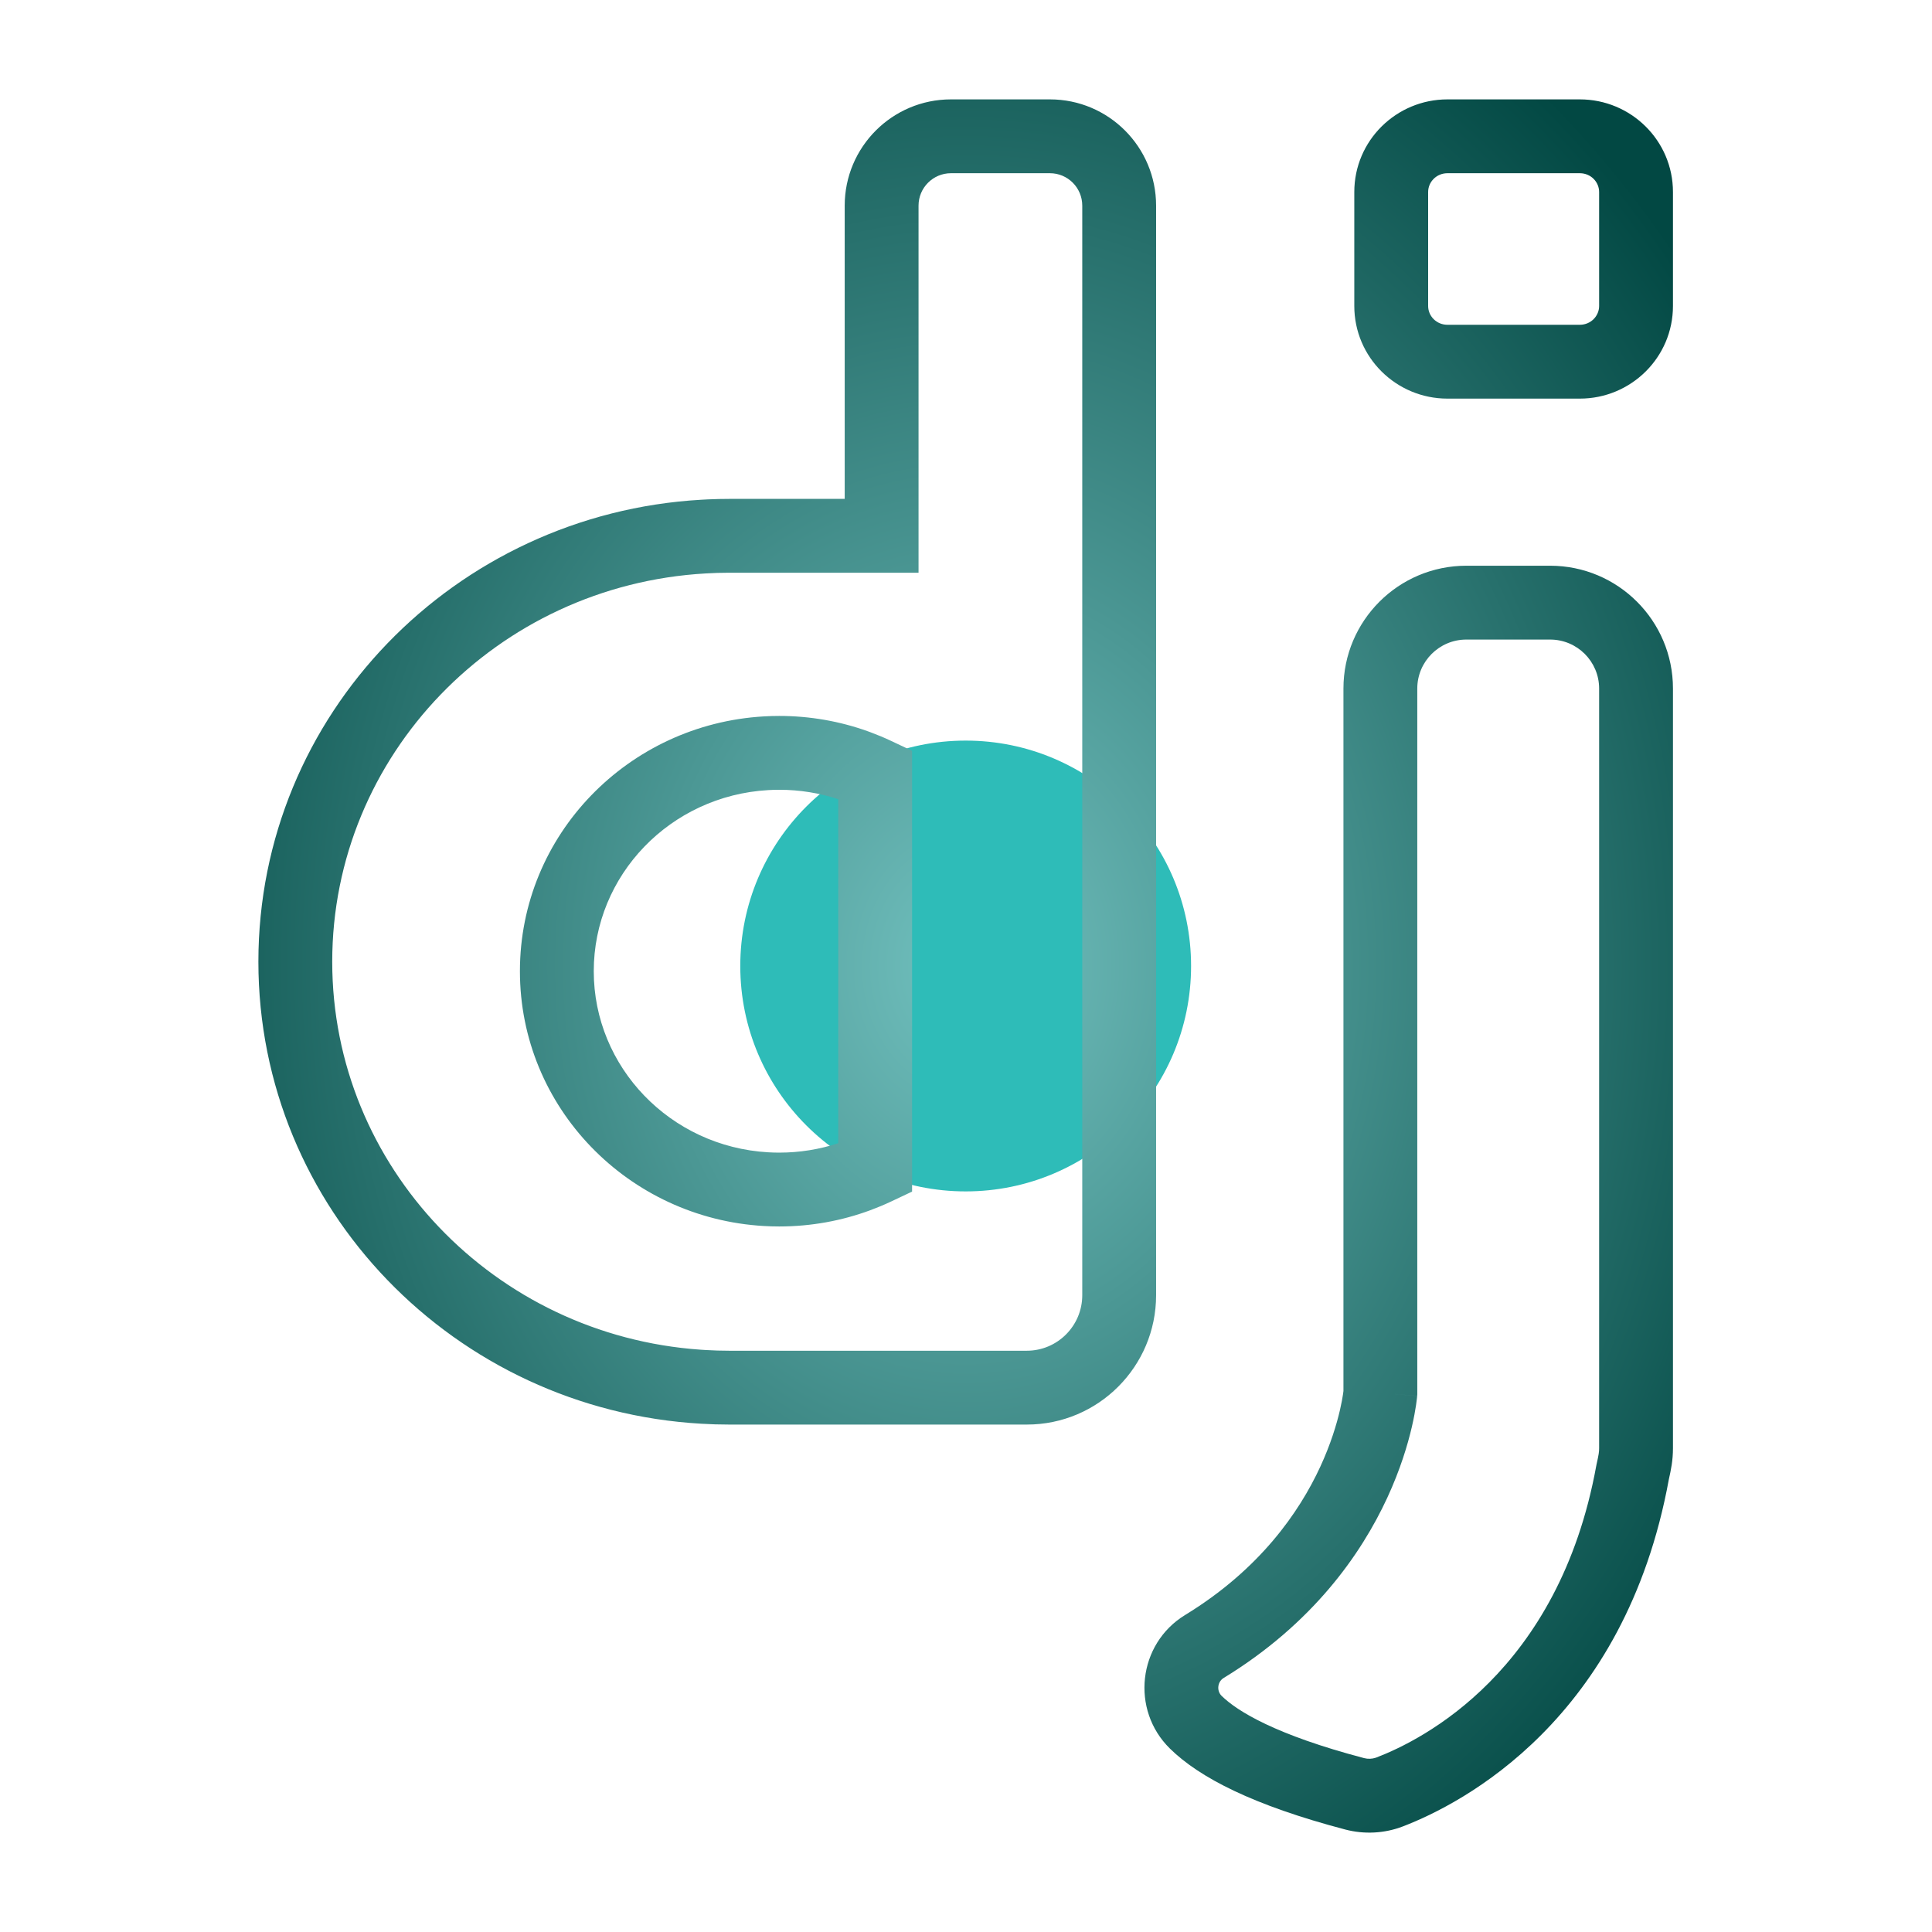
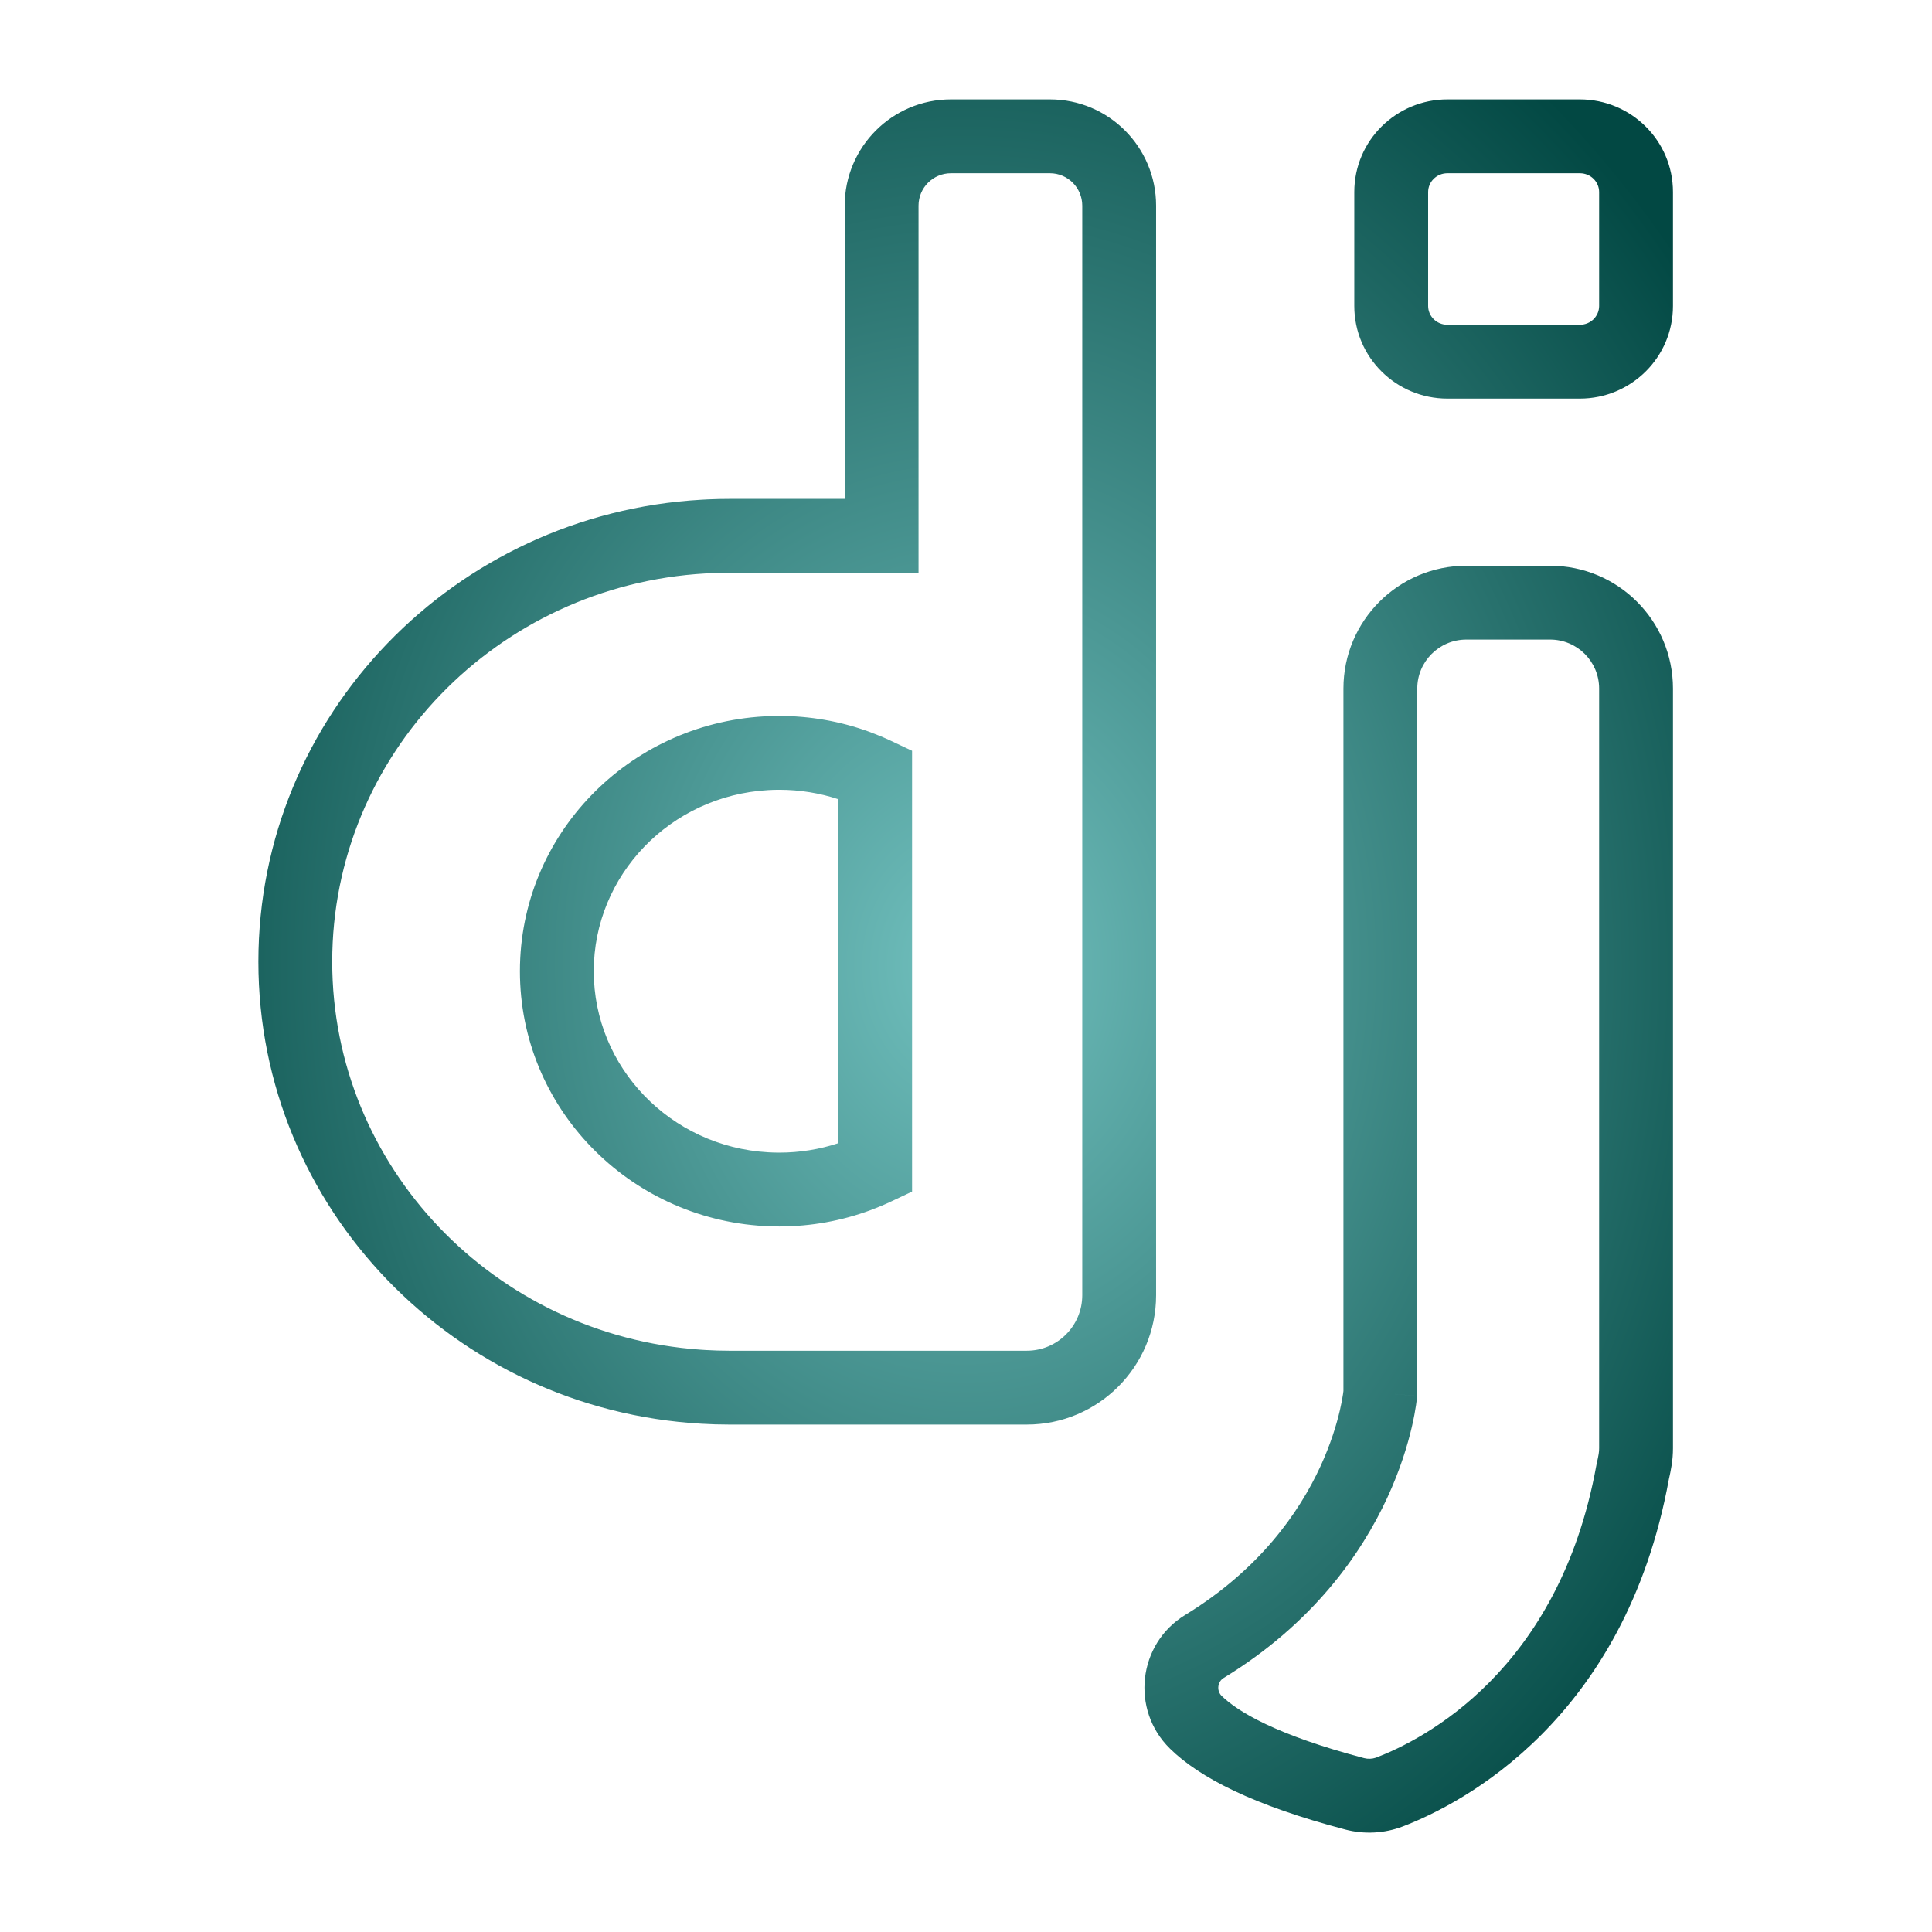
<svg xmlns="http://www.w3.org/2000/svg" width="486" height="486" viewBox="0 0 486 486" fill="none">
  <g filter="url(#filter0_f_1060_3908)">
-     <circle cx="242.919" cy="243" r="56.7" fill="#2EBCB8" />
-   </g>
+     </g>
  <path d="M389.938 142.31C407.005 142.31 420.839 156.147 420.839 173.202V364.281C420.839 367.398 420.339 369.743 419.805 372.126C408.752 432.604 367.833 453.713 352.905 459.438L352.903 459.439C348.27 461.216 343.188 461.475 338.412 460.223L338.404 460.221C315.27 454.131 301.763 447.191 294.293 439.856L294.294 439.855C284.383 430.126 286.211 413.52 298.126 406.252C316.901 394.787 326.837 380.381 332.117 368.962C334.77 363.225 336.252 358.227 337.063 354.73C337.469 352.985 337.705 351.624 337.836 350.744C337.89 350.383 337.925 350.104 337.947 349.914V173.202C337.947 156.138 351.806 142.31 368.863 142.31H389.938ZM368.863 160.884C362.044 160.884 356.521 166.416 356.521 173.202V350.773L356.492 351.142L347.234 350.404L355.334 351.053C356.484 351.146 356.491 351.149 356.491 351.151C356.491 351.153 356.491 351.159 356.49 351.162C356.49 351.169 356.489 351.177 356.488 351.186C356.487 351.202 356.485 351.222 356.483 351.243C356.48 351.287 356.475 351.34 356.469 351.402C356.457 351.527 356.44 351.688 356.418 351.885C356.374 352.279 356.306 352.815 356.207 353.48C356.009 354.811 355.683 356.664 355.156 358.933C354.104 363.464 352.241 369.694 348.976 376.757C342.419 390.937 330.22 408.418 307.806 422.104L307.8 422.108C306.316 423.013 306 425.163 307.186 426.478L307.306 426.602L307.307 426.603C311.303 430.526 321.021 436.438 343.129 442.257C344.117 442.515 345.15 442.474 346.072 442.162L346.256 442.096C357.698 437.707 392.142 420.557 401.566 368.61L401.602 368.421L401.644 368.232C402.169 365.895 402.265 365.251 402.265 364.281V173.202C402.265 166.407 396.748 160.884 389.938 160.884H368.863ZM264.11 25C278.873 25 290.82 36.977 290.82 51.738V325.81C290.82 343.76 276.271 358.354 258.292 358.354H183.419C181.085 358.354 178.747 358.284 176.438 358.144C114.425 354.604 64.999 304.054 64.999 241.918C64.999 179.793 114.407 129.268 176.4 125.71L178.146 125.617C179.897 125.537 181.659 125.498 183.419 125.498H212.487V51.738C212.488 36.966 224.461 25 239.212 25H264.11ZM239.212 43.574C234.721 43.575 231.061 47.222 231.061 51.738V144.071H183.419C181.443 144.071 179.47 144.131 177.533 144.249L177.515 144.251L177.496 144.252C124.962 147.251 83.573 189.978 83.573 241.918C83.573 293.454 124.32 335.933 176.267 339.522L177.496 339.601L177.533 339.603C179.47 339.721 181.443 339.78 183.419 339.78H258.292C265.991 339.78 272.246 333.524 272.246 325.81V51.738C272.246 47.211 268.59 43.574 264.11 43.574H239.212ZM196.015 180.097C203.781 180.097 211.285 181.444 218.231 183.927L218.901 184.171L218.912 184.175L218.922 184.179C220.65 184.823 222.392 185.54 224.114 186.354L229.436 188.866V299.751L224.114 302.264C222.392 303.077 220.65 303.796 218.922 304.439L218.912 304.443L218.901 304.446C211.769 307.085 204.031 308.52 196.015 308.521C194.737 308.52 193.455 308.483 192.187 308.407V308.408C158.077 306.462 130.788 278.631 130.788 244.309C130.788 209.977 158.065 182.169 192.161 180.211C193.438 180.135 194.729 180.097 196.015 180.097ZM196.015 198.671C195.091 198.671 194.169 198.698 193.269 198.752L193.257 198.753L193.244 198.754C168.617 200.159 149.361 220.163 149.361 244.309C149.361 268.44 168.619 288.459 193.244 289.864H193.257L193.269 289.865C194.169 289.919 195.091 289.946 196.015 289.946C201.212 289.946 206.215 289.11 210.861 287.581V201.036C206.215 199.507 201.212 198.671 196.015 198.671ZM397.409 25C410.288 25 420.838 35.37 420.838 48.305V76.97C420.838 89.934 410.258 100.273 397.409 100.273H364.106C351.228 100.273 340.677 89.904 340.677 76.97V48.305C340.677 35.34 351.258 25 364.106 25H397.409ZM364.106 43.574C361.346 43.574 359.251 45.767 359.251 48.305V76.97C359.251 79.505 361.344 81.699 364.106 81.699H397.409C400.169 81.699 402.264 79.507 402.265 76.97V48.305C402.265 45.769 400.171 43.574 397.409 43.574H364.106Z" fill="url(#paint0_radial_1060_3908)" />
  <defs>
    <filter id="filter0_f_1060_3908" x="0.48" y="0.561" width="484.88" height="484.88" filterUnits="userSpaceOnUse" color-interpolation-filters="sRGB">
      <feFlood flood-opacity="0" result="BackgroundImageFix" />
      <feBlend mode="normal" in="SourceGraphic" in2="BackgroundImageFix" result="shape" />
      <feGaussianBlur stdDeviation="92.87" result="effect1_foregroundBlur_1060_3908" />
    </filter>
    <radialGradient id="paint0_radial_1060_3908" cx="0" cy="0" r="1" gradientUnits="userSpaceOnUse" gradientTransform="translate(242.919 243) rotate(90) scale(285 232.601)">
      <stop stop-color="#71C0BE" />
      <stop offset="1" stop-color="#024843" />
    </radialGradient>
  </defs>
</svg>